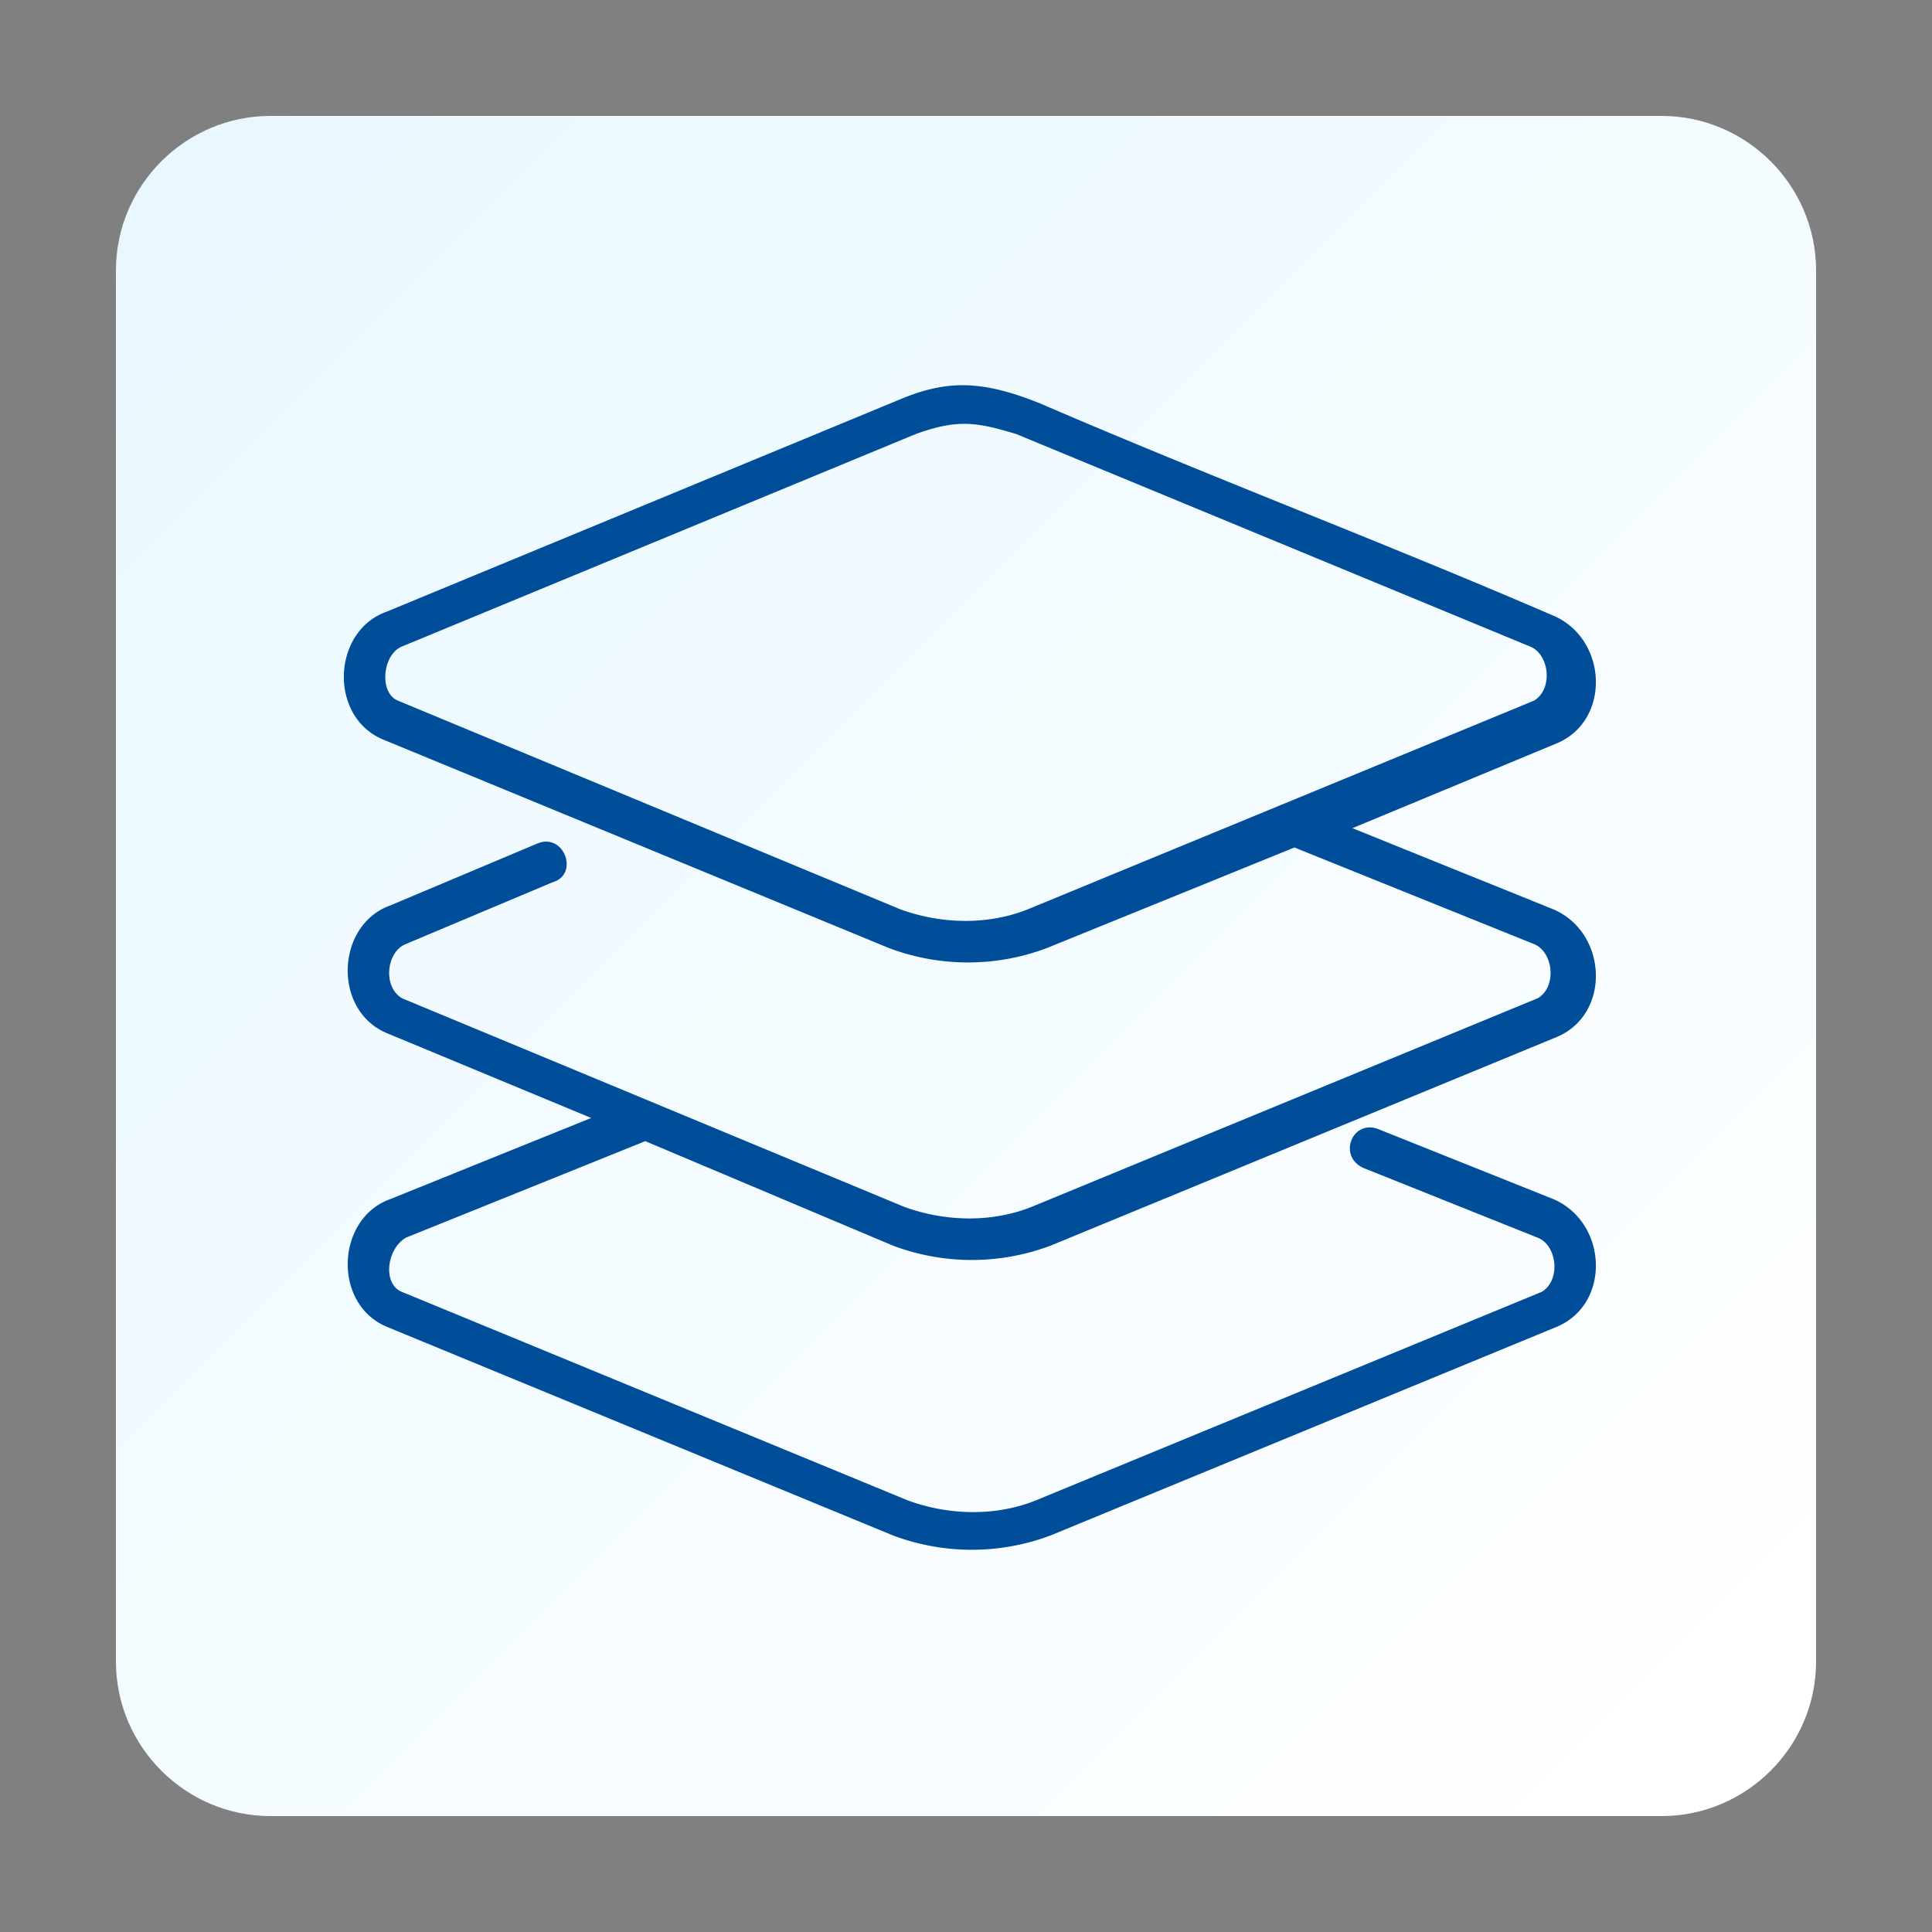
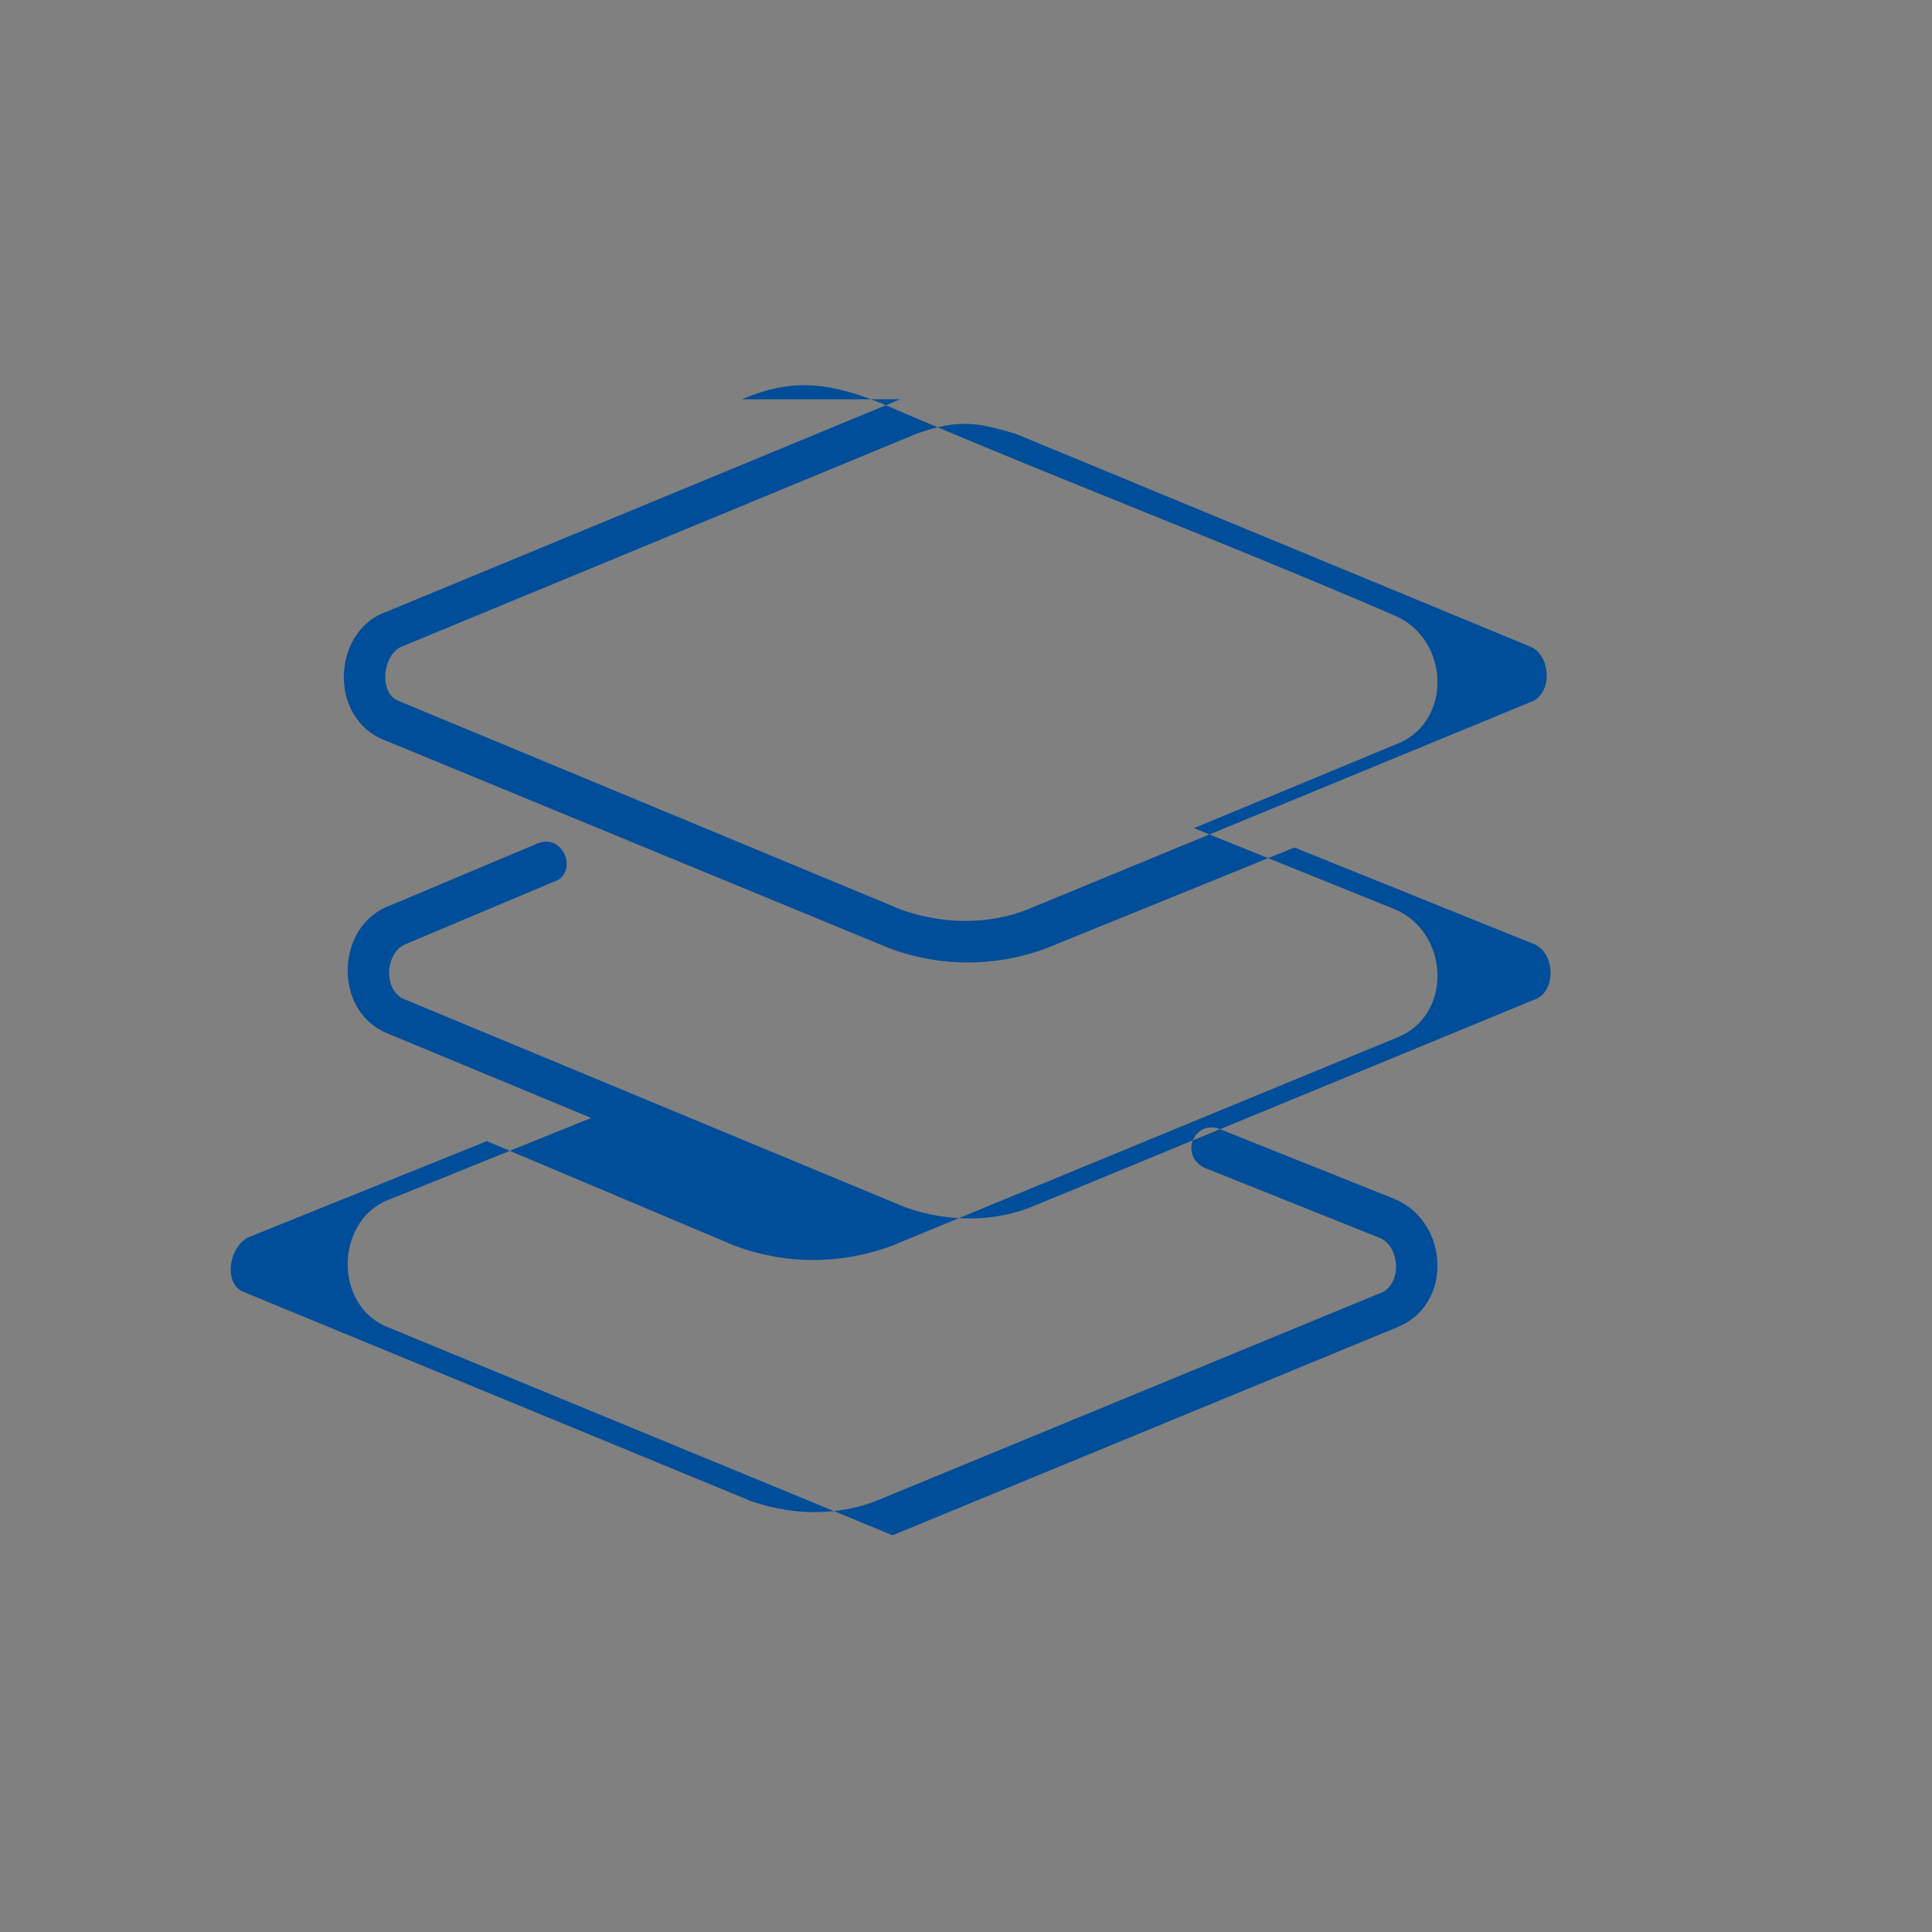
<svg xmlns="http://www.w3.org/2000/svg" viewBox="0 0 50 50">
  <rect x="0" y="0" width="50" height="50" fill="#808080" stroke="none" />
  <linearGradient id="A" gradientUnits="userSpaceOnUse" x1="4.256" y1="4.256" x2="45.813" y2="45.814">
    <stop offset="0" stop-color="#e9f8ff" />
    <stop offset="1" stop-color="#fff" />
  </linearGradient>
-   <path d="M43 47H7c-2.2 0-4-1.8-4-4V7c0-2.2 1.8-4 4-4h36c2.2 0 4 1.8 4 4v36c0 2.2-1.8 4-4 4z" fill="url(#A)" />
-   <path d="M23.3 10.333l-13.3 5.5c-1.4.5-1.5 2.7-.1 3.3l13.1 5.4a5.79 5.79 0 0 0 4.1 0l6.4-2.6 6.2 2.5c.5.2.6 1.1.1 1.4l-13.1 5.4c-1 .4-2.2.4-3.3 0l-13-5.4c-.5-.3-.4-1.2.1-1.4l3.8-1.6c.7-.2.3-1.3-.4-1l-3.8 1.6c-1.4.5-1.5 2.7-.1 3.3l5.3 2.2-5.2 2.1c-1.4.5-1.5 2.7-.1 3.3l13.1 5.4a5.79 5.79 0 0 0 4.1 0l13.1-5.4c1.4-.6 1.3-2.7-.1-3.3l-4.5-1.8c-.7-.3-1.1.7-.4 1l4.5 1.8c.5.2.6 1.1.1 1.4l-13.1 5.4c-1 .4-2.2.4-3.3 0l-13.1-5.4c-.5-.2-.4-1.1.1-1.4l6.2-2.5 6.4 2.7a5.79 5.79 0 0 0 4.1 0l13.1-5.4c1.4-.6 1.3-2.7-.1-3.3l-5.2-2.1 5.3-2.2c1.4-.6 1.3-2.7-.1-3.3-4.4-1.9-8.9-3.6-13.3-5.5-1.5-.6-2.4-.6-3.6-.1zm3 .9l13.3 5.5c.5.2.6 1.1.1 1.4l-13.1 5.4c-1 .4-2.2.4-3.3 0l-13-5.4c-.5-.2-.4-1.2.1-1.4l13.3-5.5c1.1-.4 1.6-.3 2.6 0h0z" fill="#004d99" />
+   <path d="M23.3 10.333l-13.3 5.5c-1.4.5-1.5 2.7-.1 3.3l13.1 5.4a5.79 5.79 0 0 0 4.1 0l6.4-2.6 6.2 2.5c.5.2.6 1.1.1 1.4l-13.1 5.4c-1 .4-2.2.4-3.3 0l-13-5.4c-.5-.3-.4-1.2.1-1.4l3.8-1.6c.7-.2.3-1.3-.4-1l-3.8 1.6c-1.4.5-1.5 2.7-.1 3.3l5.3 2.2-5.2 2.1c-1.4.5-1.5 2.7-.1 3.3l13.1 5.4l13.1-5.4c1.4-.6 1.3-2.7-.1-3.3l-4.5-1.8c-.7-.3-1.1.7-.4 1l4.5 1.8c.5.2.6 1.1.1 1.4l-13.1 5.4c-1 .4-2.2.4-3.3 0l-13.1-5.4c-.5-.2-.4-1.1.1-1.4l6.2-2.5 6.4 2.7a5.79 5.79 0 0 0 4.1 0l13.1-5.4c1.4-.6 1.3-2.7-.1-3.3l-5.2-2.1 5.3-2.2c1.4-.6 1.3-2.7-.1-3.3-4.4-1.9-8.9-3.6-13.3-5.5-1.5-.6-2.4-.6-3.6-.1zm3 .9l13.3 5.5c.5.2.6 1.1.1 1.4l-13.1 5.4c-1 .4-2.2.4-3.3 0l-13-5.4c-.5-.2-.4-1.2.1-1.4l13.3-5.5c1.1-.4 1.6-.3 2.6 0h0z" fill="#004d99" />
</svg>